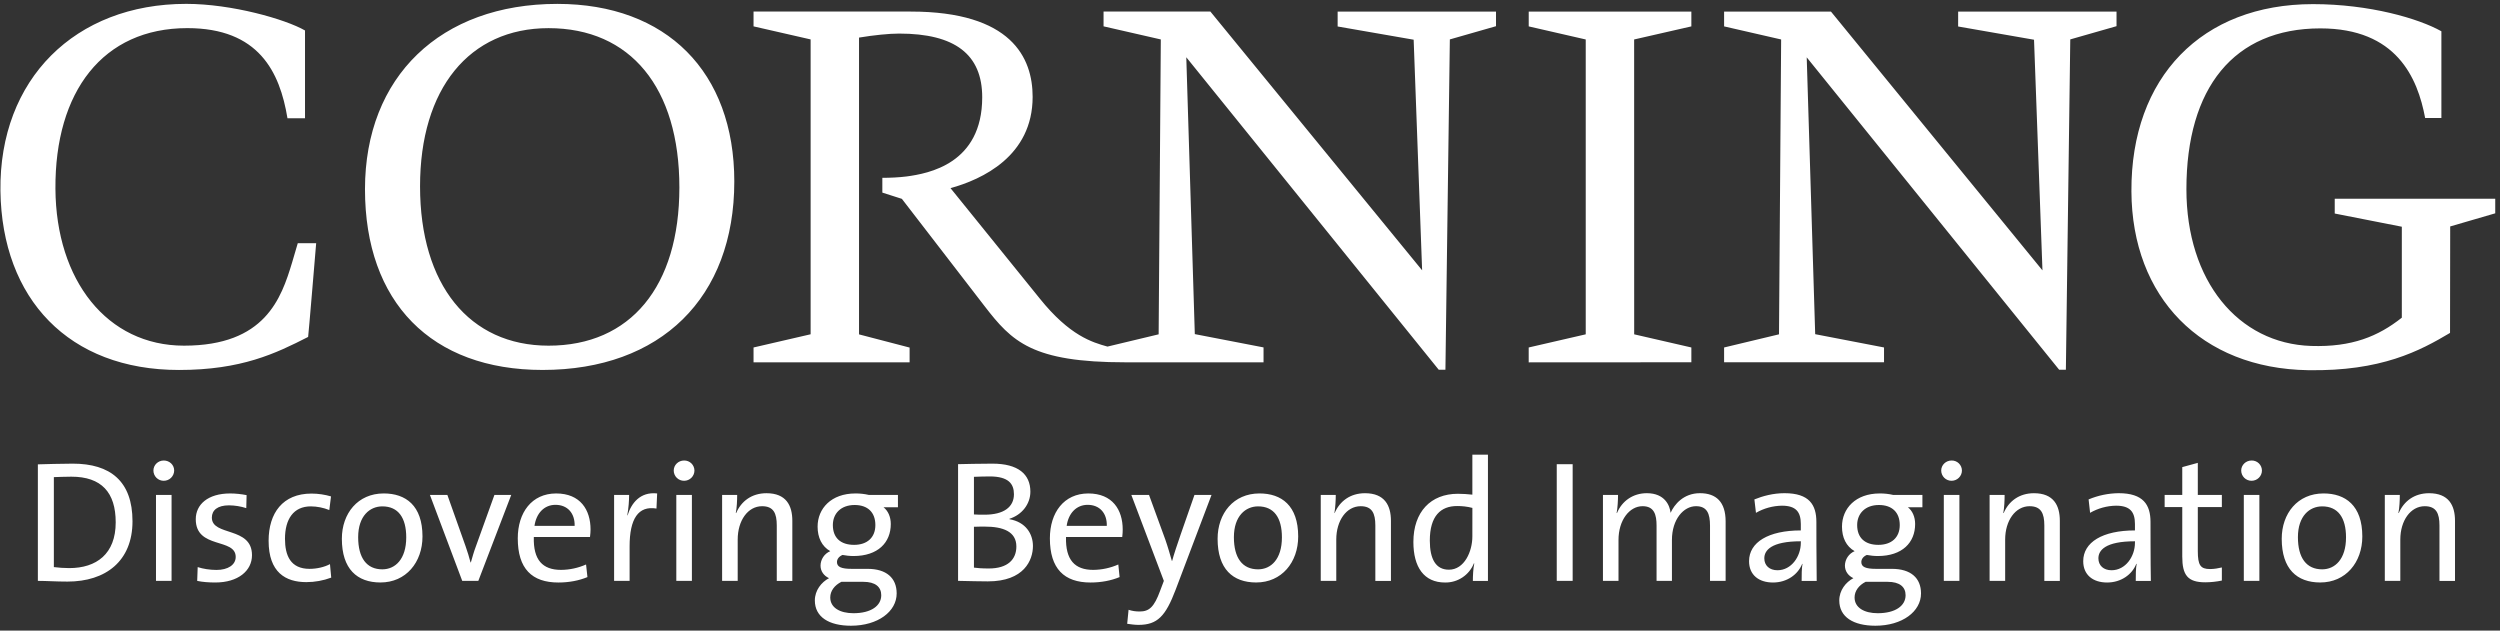
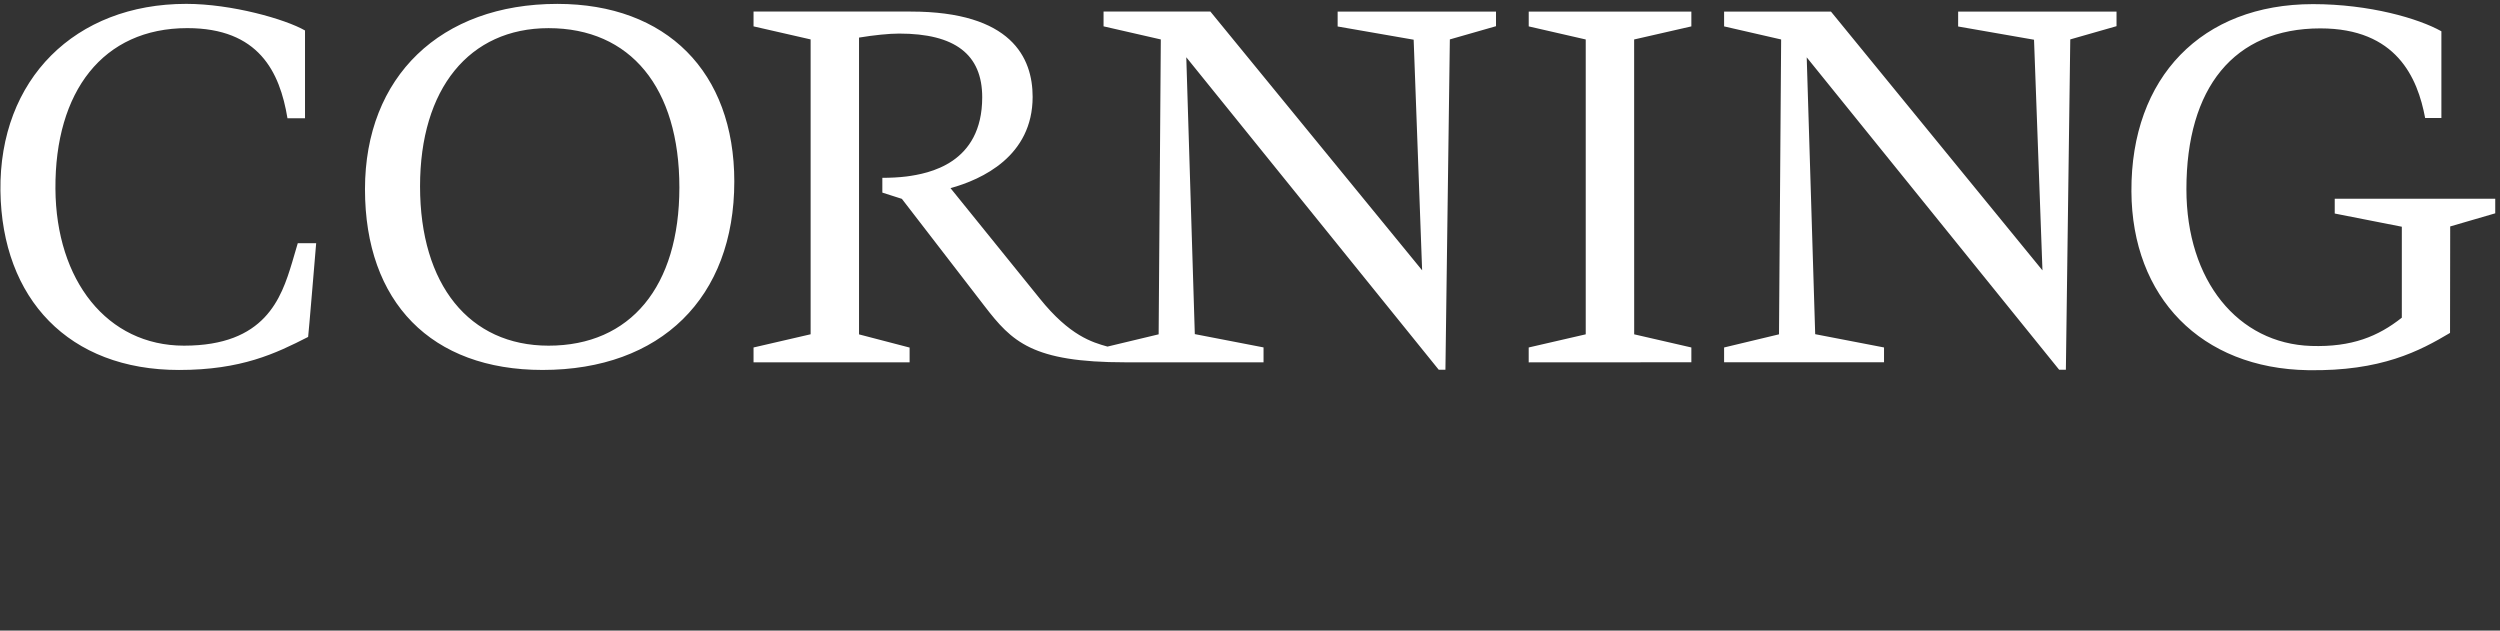
<svg xmlns="http://www.w3.org/2000/svg" width="448" height="113" viewBox="0 0 448 113" fill="none">
  <rect x="0" y="0" width="448" height="113" fill="#333333" stroke="none" />
-   <path d="M20.734 93.603C20.734 99.261 17.296 101.804 12.403 101.804C11.563 101.804 10.415 101.728 9.65 101.623V85.501C10.415 85.479 11.686 85.421 12.776 85.421C18.195 85.417 20.734 88.257 20.734 93.603ZM23.744 93.411C23.744 86.211 19.745 83.085 13.048 83.085C10.748 83.085 8.401 83.179 6.785 83.212V104.093C8.335 104.093 9.98 104.22 12.091 104.22C18.937 104.223 23.744 100.558 23.744 93.411ZM29.347 86.156C29.105 86.159 28.864 86.113 28.64 86.022C28.415 85.931 28.21 85.796 28.038 85.626C27.866 85.456 27.729 85.253 27.635 85.029C27.541 84.806 27.493 84.566 27.492 84.323C27.492 83.324 28.326 82.523 29.347 82.523C30.372 82.523 31.212 83.298 31.212 84.323C31.205 84.813 31.005 85.279 30.656 85.623C30.307 85.966 29.836 86.157 29.347 86.156ZM27.953 88.692H30.745V104.096H27.953V88.692ZM38.583 104.383C37.435 104.383 36.298 104.299 35.338 104.096L35.425 101.623C36.385 101.938 37.62 102.133 38.804 102.133C40.851 102.133 42.238 101.224 42.238 99.801C42.238 96.338 35.081 98.457 35.081 93.042C35.081 90.427 37.225 88.427 41.249 88.427C42.184 88.427 43.27 88.54 44.19 88.728L44.132 91.057C43.13 90.734 42.085 90.566 41.032 90.557C38.985 90.557 37.964 91.434 37.964 92.752C37.964 96.139 45.157 94.302 45.157 99.486C45.161 102.278 42.676 104.383 38.583 104.383ZM54.89 104.317C51.192 104.317 48.135 102.582 48.135 96.907C48.135 91.941 50.67 88.449 55.817 88.449C57.031 88.449 58.233 88.637 59.316 88.956L59.012 91.401C57.957 90.975 56.831 90.752 55.694 90.742C52.586 90.742 51.069 93.042 51.069 96.552C51.069 99.554 52.061 101.938 55.473 101.938C56.773 101.938 58.139 101.623 59.131 101.09L59.356 103.51C57.927 104.043 56.415 104.317 54.89 104.317ZM72.797 96.294C72.797 100.228 70.812 102.025 68.512 102.025C65.702 102.025 64.184 99.978 64.184 96.269C64.184 92.444 66.285 90.742 68.512 90.742C71.37 90.742 72.797 92.781 72.797 96.294ZM75.71 96.135C75.71 90.586 72.703 88.424 68.766 88.424C64.123 88.424 61.261 92.01 61.261 96.548C61.261 101.967 63.996 104.379 68.179 104.379C72.739 104.383 75.71 100.779 75.71 96.135ZM85.714 104.096H82.834L77.042 88.692H80.168L83.428 97.877C83.769 98.855 84.076 99.826 84.319 100.782H84.381C84.641 99.873 84.909 98.888 85.257 97.972L88.6 88.692H91.614L85.714 104.096ZM102.976 94.241H95.779C96.098 91.981 97.518 90.466 99.539 90.466C101.709 90.466 103.034 91.981 102.976 94.241ZM105.827 94.889C105.827 91.361 103.998 88.427 99.662 88.427C95.29 88.427 92.784 91.854 92.784 96.472C92.784 101.909 95.316 104.386 100.064 104.386C101.988 104.386 103.773 104.035 105.269 103.415L105.023 101.155C103.608 101.783 102.079 102.112 100.532 102.122C97.239 102.122 95.54 100.351 95.66 96.229H105.729C105.794 95.689 105.827 95.266 105.827 94.889ZM117.639 91.133C114.379 90.586 112.825 92.966 112.825 97.899V104.093H110.047V88.688H112.738C112.738 89.659 112.644 91.079 112.405 92.35H112.463C113.115 90.217 114.694 88.083 117.762 88.424L117.639 91.133ZM122.59 86.156C122.347 86.159 122.106 86.114 121.881 86.023C121.656 85.932 121.451 85.798 121.279 85.627C121.106 85.457 120.969 85.254 120.875 85.03C120.781 84.806 120.732 84.566 120.732 84.323C120.732 83.324 121.565 82.523 122.59 82.523C122.83 82.518 123.07 82.56 123.294 82.647C123.518 82.735 123.722 82.867 123.895 83.034C124.067 83.202 124.205 83.402 124.299 83.624C124.394 83.845 124.443 84.083 124.444 84.323C124.441 84.812 124.243 85.279 123.896 85.623C123.548 85.966 123.079 86.158 122.59 86.156ZM121.195 88.692H123.988V104.096H121.195V88.692ZM139.197 94.161C139.197 91.981 138.621 90.713 136.567 90.713C134.014 90.713 132.196 93.284 132.196 96.686V104.096H129.403V88.692H132.101C132.101 89.601 132.044 91.017 131.855 91.926L131.92 91.944C132.822 89.818 134.713 88.384 137.346 88.384C140.885 88.384 141.986 90.59 141.986 93.324V104.1H139.197V94.161ZM156.866 94.092C156.866 96.338 155.384 97.638 153.059 97.638C150.643 97.638 149.248 96.385 149.248 94.092C149.248 92.013 150.701 90.496 153.153 90.496C155.507 90.496 156.866 91.821 156.866 94.092ZM160.683 106.342C160.683 103.553 158.818 101.938 155.482 101.938H152.624C150.77 101.938 149.984 101.594 149.984 100.724C149.984 100.228 150.299 99.735 150.976 99.446C151.505 99.551 152.284 99.641 152.936 99.641C157.336 99.641 159.629 97.222 159.629 93.9C159.629 92.607 159.129 91.521 158.322 90.901H160.911V88.692H155.699C154.906 88.508 154.094 88.42 153.28 88.427C148.973 88.427 146.514 91.115 146.514 94.371C146.514 96.331 147.267 97.906 148.781 98.768C148.271 98.983 147.834 99.342 147.524 99.802C147.215 100.261 147.046 100.801 147.039 101.354C147.039 102.369 147.633 103.176 148.56 103.607C147.202 104.321 146.021 105.781 146.021 107.603C146.021 110.558 148.535 112.13 152.501 112.13C157.34 112.123 160.683 109.58 160.683 106.342ZM157.92 106.664C157.92 108.559 156.094 109.888 152.939 109.888C150.52 109.888 148.781 108.899 148.781 107.066C148.781 105.897 149.553 104.875 150.773 104.263H154.7C156.866 104.259 157.92 105.179 157.92 106.664ZM181.698 88.569C181.698 90.865 179.869 92.234 176.432 92.234C175.693 92.234 175.124 92.234 174.53 92.187V85.446C175.371 85.417 176.403 85.377 177.366 85.377C180.731 85.381 181.698 86.707 181.698 88.569ZM185.103 97.848C185.103 95.668 183.803 93.538 180.891 93.042V92.966C183.151 92.252 184.643 90.307 184.643 88.109C184.643 84.979 182.452 83.085 177.848 83.085C175.345 83.085 173.208 83.154 171.687 83.179V104.089C173.73 104.136 175.766 104.183 177.012 104.183C183.549 104.191 185.103 100.344 185.103 97.848ZM182.133 97.928C182.133 100.228 180.612 101.872 177.196 101.872C175.965 101.872 175.059 101.8 174.53 101.717V94.397C175.037 94.368 176.12 94.368 176.483 94.368C179.714 94.368 182.133 95.24 182.133 97.928ZM198.338 94.241H191.145C191.46 91.981 192.887 90.466 194.905 90.466C197.074 90.466 198.4 91.981 198.338 94.241ZM201.189 94.889C201.189 91.361 199.36 88.427 195.024 88.427C190.656 88.427 188.139 91.854 188.139 96.472C188.139 101.909 190.692 104.386 195.43 104.386C197.349 104.386 199.135 104.035 200.631 103.415L200.403 101.155C198.984 101.781 197.452 102.11 195.901 102.122C192.612 102.122 190.917 100.351 191.029 96.229H201.106C201.167 95.689 201.189 95.266 201.189 94.889ZM210.682 105.657C208.875 110.424 207.415 111.978 204.014 111.978C203.416 111.978 202.612 111.88 201.993 111.782L202.239 109.276C202.895 109.49 203.503 109.58 204.224 109.58C205.927 109.58 206.825 108.801 207.904 105.839L208.563 104.096L202.735 88.692H205.905L208.821 96.686C209.313 98.095 209.643 99.297 209.994 100.503H210.052C210.335 99.427 210.994 97.457 211.577 95.773L214.047 88.692H217.104L210.682 105.657ZM229.72 96.294C229.72 100.228 227.742 102.025 225.449 102.025C222.628 102.025 221.114 99.978 221.114 96.269C221.114 92.444 223.226 90.742 225.449 90.742C228.304 90.742 229.72 92.781 229.72 96.294ZM232.636 96.135C232.636 90.586 229.637 88.424 225.699 88.424C221.045 88.424 218.194 92.01 218.194 96.548C218.194 101.967 220.925 104.379 225.109 104.379C229.669 104.383 232.636 100.779 232.636 96.135ZM246.461 94.161C246.461 91.981 245.871 90.713 243.835 90.713C241.285 90.713 239.46 93.284 239.46 96.686V104.096H236.678V88.692H239.369C239.369 89.601 239.293 91.017 239.126 91.926L239.17 91.944C240.072 89.818 241.962 88.384 244.61 88.384C248.134 88.384 249.257 90.59 249.257 93.324V104.1H246.461V94.161ZM263.847 96.135C263.847 98.826 262.413 102.09 259.642 102.09C257.309 102.09 256.223 100.203 256.223 96.878C256.223 92.448 258.178 90.68 261.12 90.68C261.985 90.68 262.923 90.767 263.851 91.017L263.847 96.135ZM266.64 81.477H263.847V88.641C262.985 88.543 262.118 88.491 261.25 88.485C256.378 88.485 253.278 91.738 253.278 97.12C253.278 101.626 255.172 104.386 258.95 104.386C260.06 104.406 261.15 104.087 262.074 103.472C262.999 102.858 263.714 101.976 264.126 100.945L264.191 100.974C263.992 101.88 263.938 103.238 263.938 104.1H266.64V81.477ZM278.969 83.183H281.82V104.096H278.969V83.183ZM306.435 104.096V94.215C306.435 92.075 305.932 90.709 303.925 90.709C301.712 90.709 299.611 93.042 299.611 96.762V104.093H296.855V94.179C296.855 92.252 296.446 90.709 294.348 90.709C291.994 90.709 290.035 93.219 290.035 96.762V104.093H287.249V88.688H289.951C289.951 89.597 289.879 90.992 289.701 91.923L289.763 91.941C290.661 89.767 292.646 88.38 295.109 88.38C298.376 88.38 299.242 90.648 299.369 91.901C300.021 90.43 301.669 88.38 304.631 88.38C307.558 88.38 309.232 89.967 309.232 93.44V104.093L306.435 104.096ZM322.706 97.283C322.706 99.696 321.032 102.188 318.519 102.188C317.102 102.188 316.164 101.354 316.164 100.051C316.164 98.652 317.345 96.997 322.709 96.997L322.706 97.283ZM325.553 104.096C325.495 101.123 325.495 93.538 325.495 93.538C325.495 90.466 324.223 88.38 319.786 88.38C317.751 88.38 315.889 88.887 314.386 89.496L314.668 91.901C316.085 91.084 317.687 90.643 319.323 90.619C321.865 90.619 322.706 91.763 322.706 93.904V95.052C316.881 95.052 313.43 97.182 313.43 100.561C313.43 103.017 315.164 104.386 317.722 104.386C320.261 104.386 322.206 102.923 322.948 101.05H323.006C322.854 101.909 322.854 103.017 322.854 104.1H325.553V104.096ZM340.436 94.092C340.436 96.338 338.943 97.638 336.604 97.638C334.198 97.638 332.804 96.385 332.804 94.092C332.804 92.013 334.26 90.496 336.705 90.496C339.063 90.496 340.436 91.821 340.436 94.092ZM344.246 106.342C344.246 103.553 342.381 101.938 339.034 101.938H336.18C334.322 101.938 333.55 101.594 333.55 100.724C333.55 100.228 333.862 99.735 334.532 99.446C335.068 99.551 335.85 99.641 336.488 99.641C340.899 99.641 343.192 97.222 343.192 93.9C343.192 92.607 342.692 91.521 341.895 90.901H344.496V88.692H339.262C338.468 88.507 337.654 88.419 336.839 88.427C332.529 88.427 330.084 91.115 330.084 94.371C330.084 96.331 330.83 97.906 332.351 98.768C331.841 98.983 331.404 99.342 331.095 99.802C330.785 100.261 330.616 100.801 330.609 101.354C330.609 102.369 331.203 103.176 332.127 103.607C330.772 104.321 329.598 105.781 329.598 107.603C329.598 110.558 332.108 112.13 336.082 112.13C340.896 112.123 344.246 109.58 344.246 106.342ZM341.482 106.664C341.482 108.559 339.657 109.888 336.484 109.888C334.079 109.888 332.34 108.899 332.34 107.066C332.34 105.897 333.112 104.875 334.318 104.263H338.252C340.436 104.259 341.482 105.179 341.482 106.664ZM349.719 86.156C349.477 86.158 349.237 86.111 349.013 86.02C348.788 85.929 348.584 85.794 348.412 85.624C348.24 85.454 348.103 85.251 348.009 85.028C347.915 84.805 347.866 84.566 347.864 84.323C347.864 83.324 348.705 82.523 349.719 82.523C349.96 82.517 350.199 82.559 350.424 82.646C350.648 82.734 350.853 82.865 351.026 83.033C351.199 83.201 351.337 83.401 351.432 83.623C351.526 83.844 351.576 84.083 351.577 84.323C351.577 85.323 350.744 86.156 349.719 86.156ZM348.332 88.692H351.124V104.096H348.332V88.692ZM366.344 94.161C366.344 91.981 365.75 90.713 363.704 90.713C361.165 90.713 359.325 93.284 359.325 96.686V104.096H356.536V88.692H359.227C359.227 89.601 359.176 91.017 358.988 91.926L359.053 91.944C359.959 89.818 361.846 88.384 364.483 88.384C368.018 88.384 369.122 90.59 369.122 93.324V104.1H366.344V94.161ZM382.582 97.283C382.582 99.696 380.909 102.188 378.388 102.188C376.975 102.188 376.033 101.354 376.033 100.051C376.033 98.652 377.214 96.997 382.586 96.997L382.582 97.283ZM385.433 104.096C385.371 101.123 385.371 93.538 385.371 93.538C385.371 90.466 384.089 88.38 379.663 88.38C377.812 88.4 375.983 88.779 374.277 89.496L374.545 91.901C375.961 91.083 377.564 90.642 379.199 90.619C381.738 90.619 382.582 91.763 382.582 93.904V95.052C376.747 95.052 373.313 97.182 373.313 100.561C373.313 103.017 375.048 104.386 377.591 104.386C380.134 104.386 382.086 102.923 382.821 101.05H382.89C382.727 101.909 382.727 103.017 382.727 104.1H385.433V104.096ZM395.187 104.35C392.025 104.35 391.061 103.05 391.061 99.735V90.869H387.903V88.692H391.061V83.708L393.847 82.944V88.692H398.157V90.869H393.847V98.743C393.847 101.289 394.318 101.974 396.045 101.974C396.759 101.974 397.534 101.84 398.157 101.688V104.035C397.18 104.239 396.185 104.345 395.187 104.35ZM403.481 86.156C403.239 86.158 402.999 86.112 402.774 86.021C402.549 85.93 402.345 85.796 402.172 85.625C402 85.455 401.862 85.252 401.768 85.029C401.674 84.806 401.625 84.566 401.623 84.323C401.623 83.324 402.464 82.523 403.481 82.523C403.722 82.517 403.962 82.559 404.186 82.646C404.411 82.734 404.616 82.865 404.789 83.033C404.962 83.201 405.1 83.401 405.194 83.623C405.289 83.844 405.338 84.083 405.339 84.323C405.339 85.323 404.506 86.156 403.481 86.156ZM402.091 88.692H404.879V104.096H402.091V88.692ZM420.407 96.294C420.407 100.228 418.415 102.025 416.133 102.025C413.312 102.025 411.787 99.978 411.787 96.269C411.787 92.444 413.891 90.742 416.133 90.742C418.98 90.742 420.407 92.781 420.407 96.294ZM423.327 96.135C423.327 90.586 420.306 88.424 416.376 88.424C411.732 88.424 408.885 92.01 408.885 96.548C408.885 101.967 411.613 104.379 415.789 104.379C420.353 104.383 423.327 100.779 423.327 96.135ZM437.152 94.161C437.152 91.981 436.562 90.713 434.512 90.713C431.98 90.713 430.136 93.284 430.136 96.686V104.096H427.358V88.692H430.046C430.046 89.601 429.988 91.017 429.792 91.926L429.857 91.944C430.766 89.818 432.65 88.384 435.283 88.384C438.829 88.384 439.937 90.59 439.937 93.324V104.1H437.152V94.161Z" fill="white" />
  <path d="M414.483 0.739C424.62 0.739 433.424 3.315 437.497 5.604V21.141H434.585C433.234 13.919 429.439 5.087 415.809 5.087C400.31 5.087 391.805 15.742 391.805 33.9C391.805 50.333 401.067 61.573 414.159 61.994C421.481 62.23 426.182 60.269 430.407 56.928V40.629L418.384 38.264V35.613H447.147V38.227L439.076 40.579C439.075 40.689 439.038 59.553 439.046 59.658C433.639 62.873 426.746 66.556 413.595 66.337C394.456 66.034 382.038 53.283 381.95 34.287C381.845 13.831 394.578 0.739 414.483 0.739ZM33.369 0.693C41.528 0.693 51.135 3.437 54.658 5.461V21.188H51.514C50.142 12.855 46.355 5.04 33.562 5.04C18.438 5.04 9.824 16.399 9.933 33.829C10.034 50.258 19.196 61.943 32.973 61.943C47.524 61.943 50.403 53.456 52.347 47.034L53.362 43.579H56.657C56.654 43.608 55.263 60.327 55.217 60.378C49.397 63.349 43.258 66.299 32.077 66.299C12.344 66.299 0.343 53.581 0.078 34.207C-0.171 14.185 13.468 0.693 33.369 0.693ZM99.874 0.697C119.442 0.697 131.587 12.889 131.587 32.52C131.587 53.346 118.42 66.29 97.228 66.295C77.311 66.295 65.405 54.188 65.405 33.904C65.405 13.735 78.951 0.697 99.874 0.697ZM254.845 48.44L253.327 7.115L239.712 4.746H239.705V2.082H268.084V4.695L259.811 7.064L259.02 66.257H257.821L212.582 10.259L214.11 59.873L226.427 62.255V64.927H201.687C184.947 64.927 181.349 61.241 176.413 54.832L161.617 35.634L158.116 34.515V31.867C159.525 31.867 161.112 31.792 162.446 31.624C166.385 31.094 176.009 29.355 176.013 17.438C176.013 9.745 171.131 6.017 161.124 6.017C159.315 6.017 156.638 6.29 153.937 6.736V59.92L163.001 62.284V64.927H135.034V62.268L145.264 59.902V7.064L135.034 4.725V2.073H163.207C181.269 2.073 185.048 10.36 185.048 17.354C185.048 28 175.963 32.158 170.332 33.715C172.113 35.924 186.315 53.485 186.315 53.485C191.702 60.2 195.778 61.349 198.374 62.082L198.464 62.107L207.629 59.911L208.017 7.068L197.757 4.721V2.069H216.9L254.845 48.44ZM366.009 48.452L364.498 7.119L350.897 4.746L350.902 2.078H379.282V4.691L370.992 7.061L370.205 66.257H369.001L323.763 10.275L325.282 59.886L337.617 62.264V64.919H308.958V62.268L318.797 59.911L319.18 7.073L308.958 4.729V2.078H328.11L366.009 48.452ZM303.092 4.729L292.837 7.073L292.845 59.911L303.092 62.268V64.919L273.942 64.936V62.268L284.163 59.911V7.073L273.947 4.729V2.078H303.092V4.729ZM98.304 5.045C84.085 5.045 75.264 15.906 75.273 33.399C75.273 51.011 84.089 61.944 98.304 61.944C112.978 61.944 121.744 51.352 121.745 33.594C121.745 15.709 112.978 5.045 98.304 5.045Z" fill="white" />
</svg>